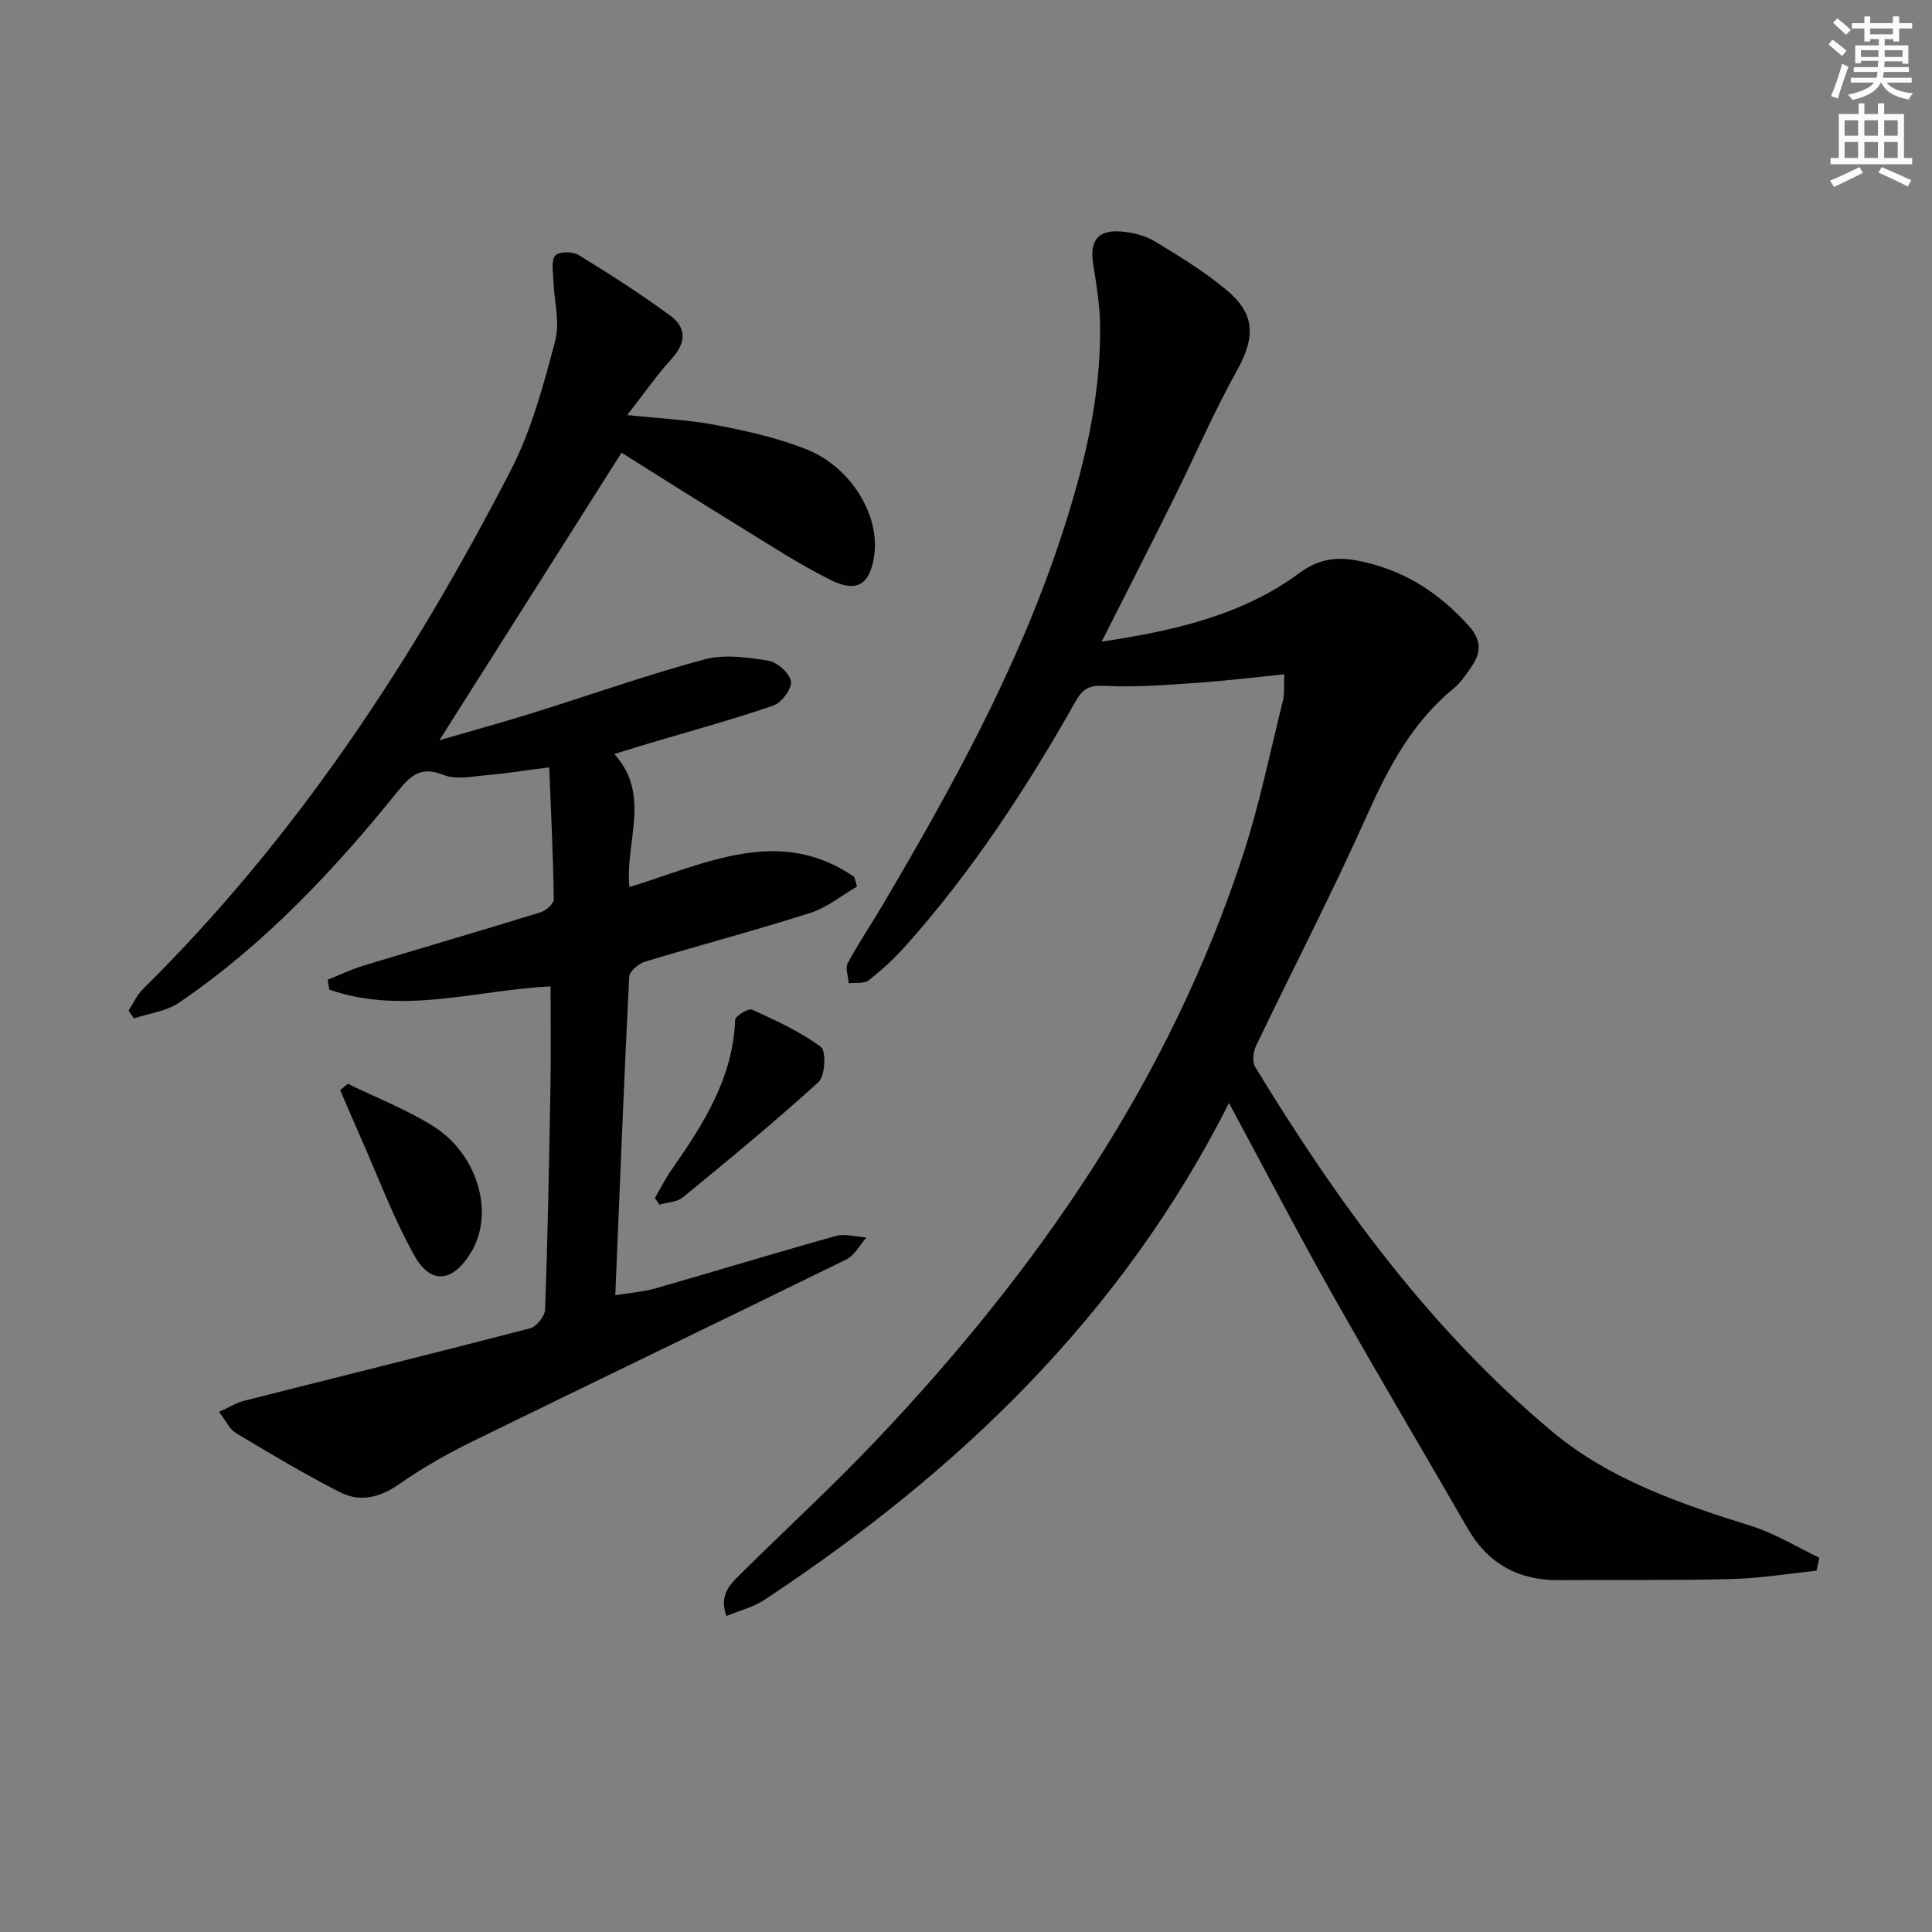
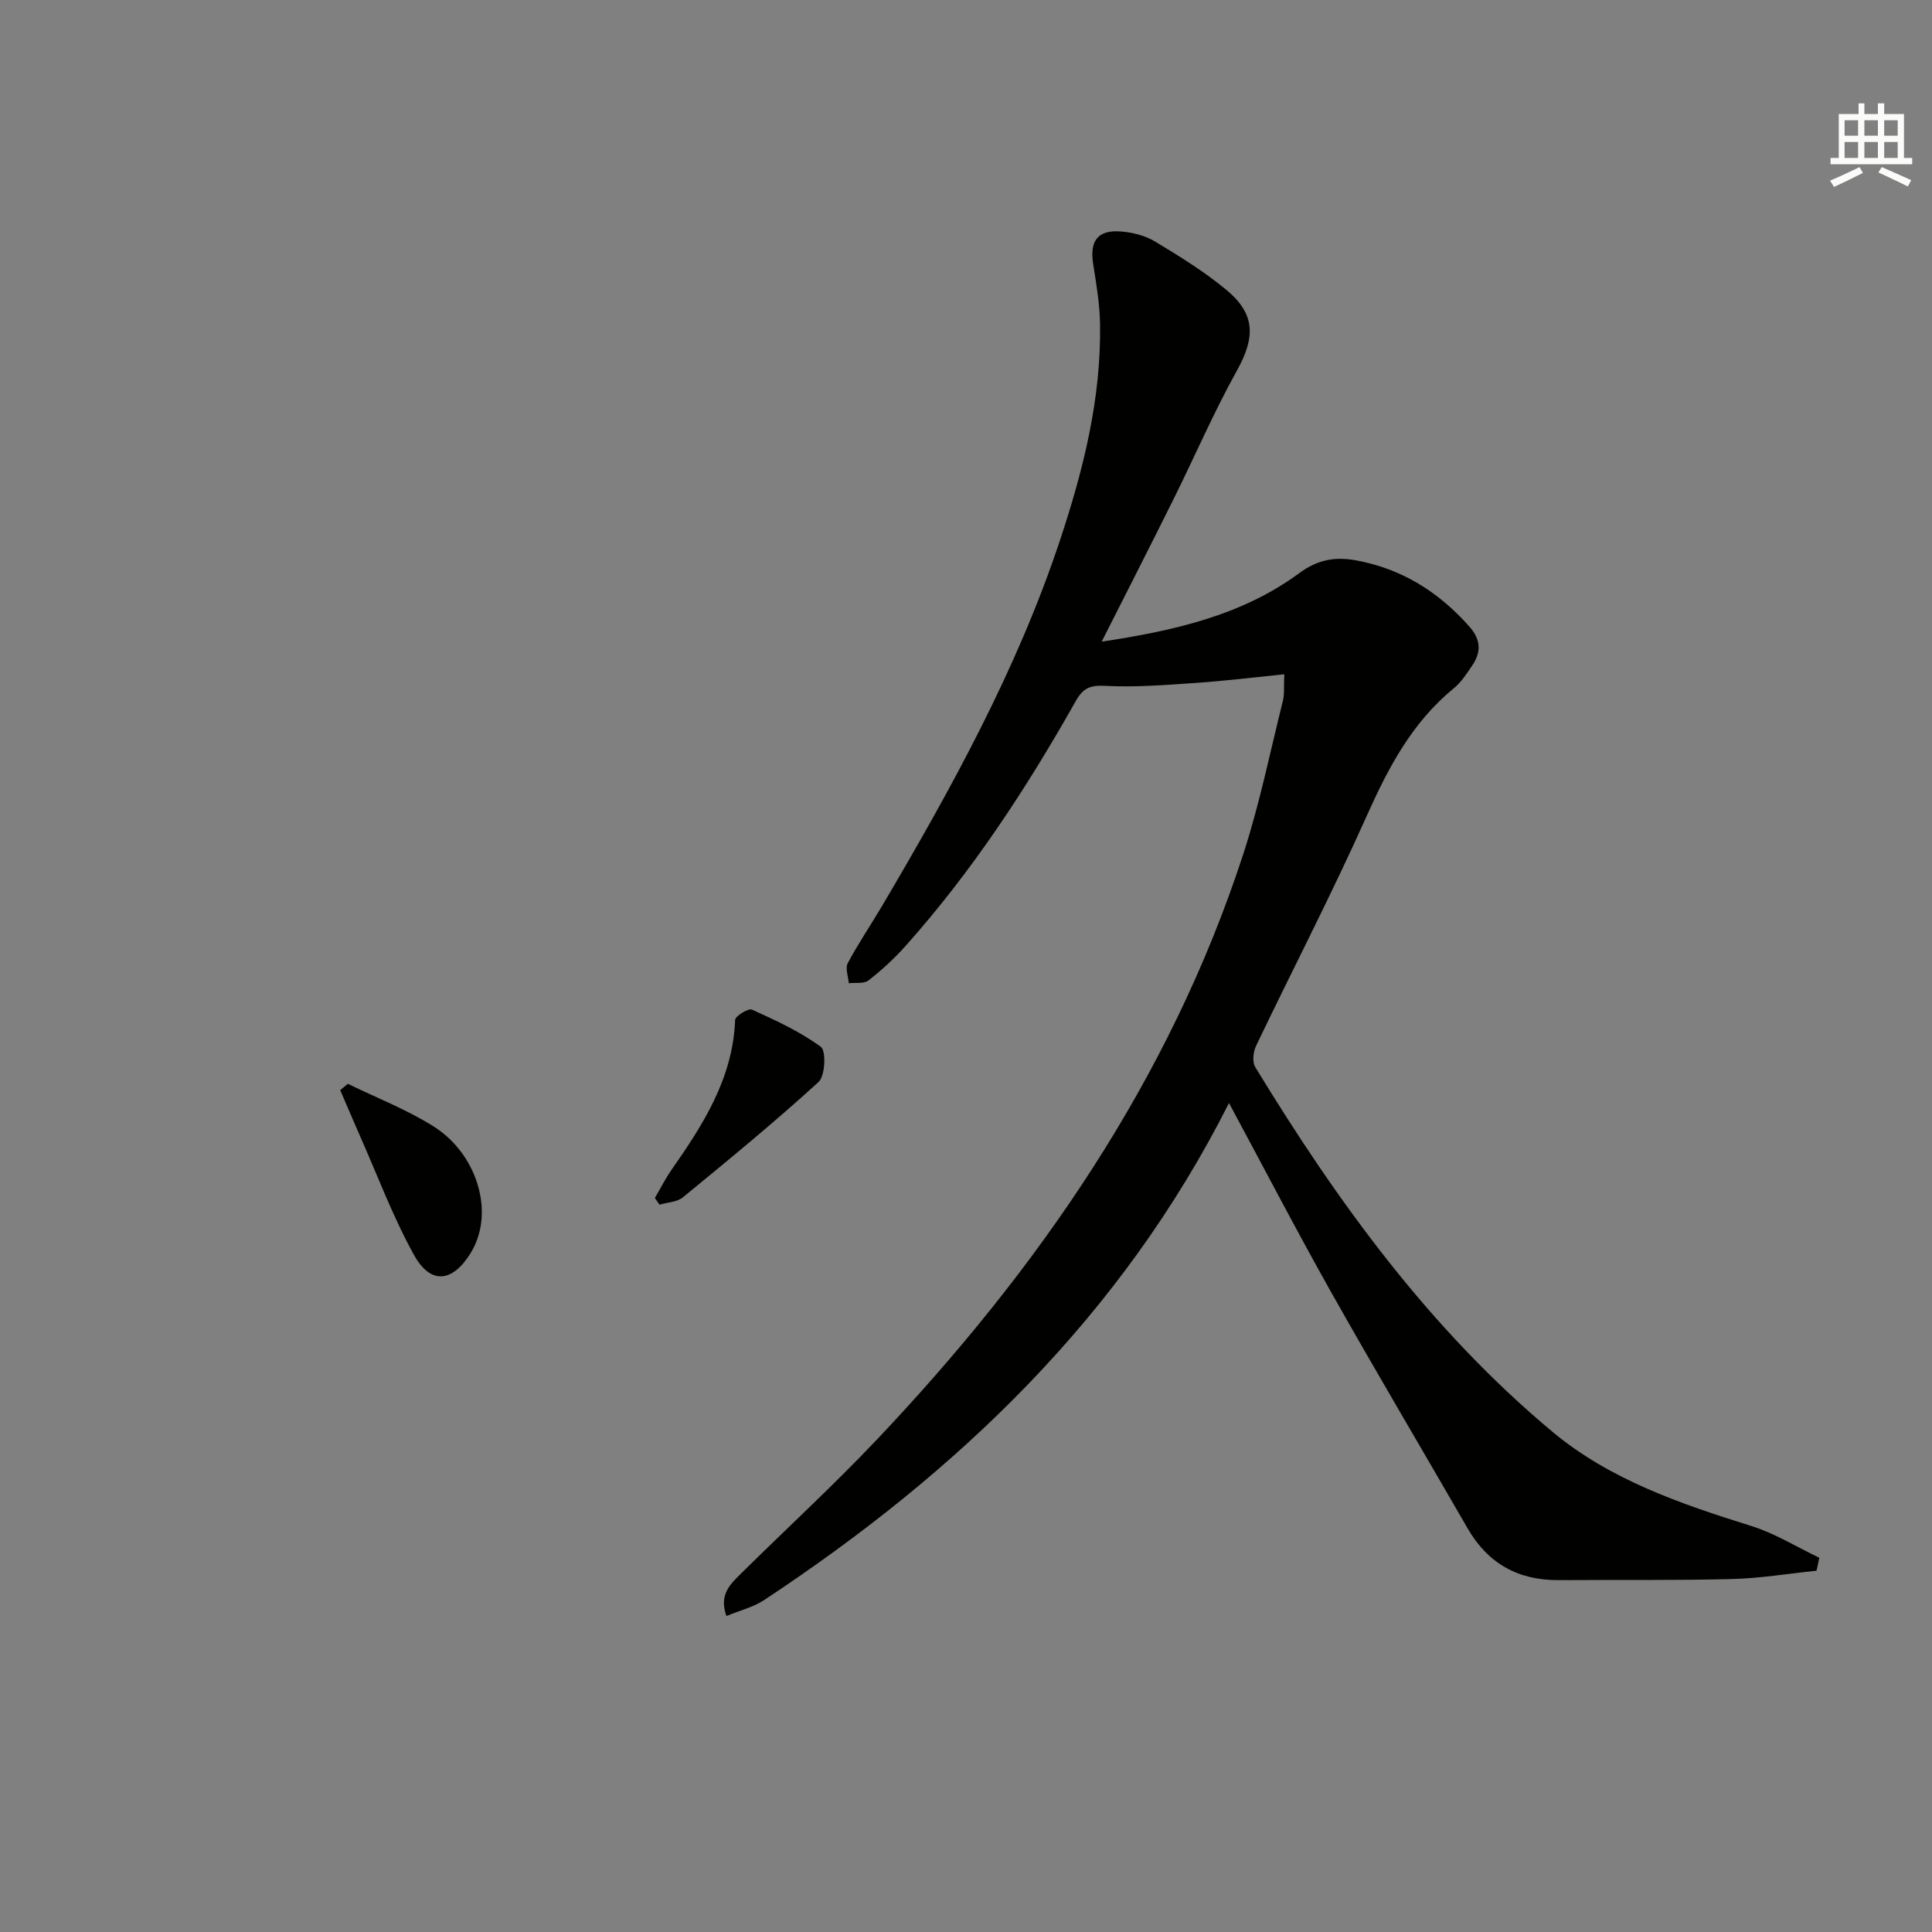
<svg xmlns="http://www.w3.org/2000/svg" enable-background="new 0 0 400 400" viewBox="0 0 400 400">
  <rect x="0" y="0" width="400" height="400" fill="#808080" stroke="none" />
  <g fill="#010100">
    <path d="m376.09 325.2c-5.83.6-11.64 1.57-17.48 1.72-11.95.31-23.91.14-35.86.23-8.39.06-14.68-3.4-18.89-10.71-9.38-16.27-18.97-32.42-28.19-48.78-7.16-12.72-13.89-25.68-21.22-39.29-22.31 44.2-56.21 76.44-96.22 102.89-2.25 1.49-5.03 2.16-7.83 3.32-1.61-4.46.85-6.64 3.04-8.81 9.35-9.25 19.05-18.16 28.09-27.7 33.41-35.28 60.65-74.54 75.86-121.2 3.39-10.38 5.57-21.16 8.22-31.78.34-1.37.17-2.87.29-5.49-6.45.65-12.3 1.38-18.18 1.78-6.29.43-12.62.95-18.89.62-3.17-.17-4.59.46-6.13 3.19-10.15 18-21.45 35.25-35.26 50.71-2.31 2.58-4.9 4.96-7.63 7.09-.94.73-2.69.41-4.08.58-.1-1.4-.77-3.09-.22-4.14 2.18-4.1 4.81-7.96 7.17-11.96 14.28-24.21 27.86-48.78 36.77-75.59 4.83-14.54 8.57-29.37 8.3-44.86-.07-4.12-.77-8.26-1.42-12.35-.76-4.81.94-7.13 5.77-6.74 2.41.19 5.01.85 7.05 2.08 5.11 3.08 10.25 6.25 14.81 10.05 6.05 5.05 5.92 9.86 2.1 16.73-4.75 8.53-8.62 17.55-12.97 26.31-4.85 9.78-9.82 19.5-15 29.75 14.9-2.26 28.99-5.4 40.92-14.2 3.83-2.82 7.43-3.4 11.59-2.66 9.53 1.7 17.25 6.53 23.64 13.76 2.41 2.73 2.44 5.32.53 8.1-1.12 1.64-2.25 3.41-3.76 4.64-8.65 7.07-13.58 16.45-18.06 26.47-7.18 16.06-15.3 31.7-22.9 47.58-.59 1.24-.81 3.32-.17 4.38 17.04 27.99 36.21 54.37 61.53 75.51 11.89 9.92 26.52 14.93 41.21 19.52 4.89 1.53 9.37 4.34 14.04 6.56-.17.91-.37 1.8-.57 2.69z" />
-     <path d="m129.86 85.93c6.93.74 12.74.98 18.39 2.07 6.32 1.22 12.71 2.64 18.66 5 9.3 3.68 15.28 13.69 14.09 21.99-.85 5.92-3.49 7.81-8.89 5.15-6.53-3.22-12.67-7.26-18.89-11.08-8.49-5.21-16.9-10.55-24.54-15.33-12.62 19.92-25.03 39.52-37.71 59.53 6.29-1.83 12.85-3.64 19.35-5.66 11.84-3.69 23.54-7.85 35.5-11.07 4.13-1.11 8.91-.44 13.26.26 1.85.3 4.42 2.59 4.68 4.29.23 1.5-1.94 4.41-3.64 5-8.6 2.95-17.4 5.34-26.12 7.94-2.02.6-4.03 1.24-6.81 2.09 7.73 8.58 2.16 18.14 3.12 27.55 15.72-4.83 31.05-12.83 46.57-2.09.18.66.37 1.33.55 1.99-3.2 1.85-6.2 4.34-9.64 5.44-11.35 3.62-22.88 6.66-34.28 10.12-1.32.4-3.18 1.98-3.24 3.1-1.09 21.73-1.95 43.47-2.88 65.94 3.04-.5 5.79-.69 8.38-1.43 12.44-3.56 24.82-7.36 37.28-10.83 1.94-.54 4.22.17 6.34.31-1.37 1.54-2.44 3.7-4.16 4.54-25.79 12.66-51.7 25.09-77.51 37.73-5.22 2.56-10.32 5.47-15.08 8.8-3.96 2.77-8.06 3.78-12.15 1.71-7.39-3.74-14.51-8.02-21.62-12.27-1.3-.78-2.04-2.49-3.53-4.4 2.06-.93 3.54-1.88 5.15-2.29 19.76-5.01 39.56-9.89 59.3-15.03 1.32-.34 3.02-2.52 3.07-3.9.55-15.46.84-30.93 1.11-46.4.12-6.76.02-13.52.02-20.47-15.11.68-30.53 5.99-45.8.66-.12-.68-.24-1.36-.36-2.04 2.48-.99 4.9-2.16 7.44-2.93 12.22-3.71 24.49-7.28 36.69-11.05 1.12-.35 2.72-1.8 2.7-2.72-.14-8.93-.57-17.86-.95-27.28-4.87.62-8.94 1.27-13.04 1.63-2.94.25-6.27.98-8.81-.05-4.55-1.84-6.72-.07-9.39 3.24-13.31 16.51-27.78 31.91-45.43 43.92-2.63 1.79-6.19 2.2-9.32 3.24-.37-.54-.74-1.08-1.11-1.62.99-1.5 1.76-3.24 3.01-4.48 31.72-31.33 55.87-68.07 76.16-107.44 4.28-8.29 6.75-17.63 9.16-26.72 1.04-3.91-.25-8.43-.38-12.68-.05-1.73-.48-4.05.42-5.02.79-.85 3.61-.84 4.84-.08 6.47 3.97 12.89 8.08 19 12.58 3.41 2.51 3.2 5.68.18 8.96-3.08 3.38-5.7 7.19-9.14 11.58z" />
+     <path d="m129.86 85.93z" />
    <path d="m72.02 224.39c5.92 2.89 12.13 5.3 17.68 8.78 7.87 4.93 11.6 14.59 9.46 22.29-.39 1.41-.99 2.82-1.77 4.06-3.77 6.02-8.25 6.49-11.68.3-4.39-7.93-7.58-16.53-11.27-24.85-1.36-3.08-2.67-6.18-4-9.27.53-.44 1.06-.87 1.58-1.31z" />
    <path d="m135.58 248.04c1.14-1.95 2.16-3.99 3.45-5.84 6.58-9.42 12.72-18.98 13.17-31.04.03-.8 2.75-2.46 3.49-2.13 4.93 2.24 9.94 4.53 14.26 7.71 1.12.83.9 6.02-.47 7.27-9.08 8.28-18.59 16.09-28.1 23.89-1.21.99-3.2 1.03-4.83 1.51-.32-.45-.64-.91-.97-1.37z" />
  </g>
-   <path d="m378.6 9.2.8-1c.9.7 1.9 1.4 2.9 2.3l-.9 1.1c-1.1-.9-2-1.7-2.8-2.4zm.5 10.7c.9-2.1 1.6-4.3 2.3-6.7.4.2.8.4 1.3.6-.7 2.1-1.5 4.2-2.2 6.6zm.4-15.2.9-.9c1 .8 2 1.6 2.8 2.4l-1 1c-1-.9-1.9-1.8-2.7-2.5zm12.5-1.3h1.2v1.4h2.7v1.1h-2.7v2.7h-1.2v-.5h-1.8v1.3h4.9v3.8h-1.2v-.5h-3.7c0 .4-.1.9-.1 1.2h5.1v1h-5.2c0 .5-.1.9-.2 1.2h6v1h-5.2c1.1 1.3 2.9 2 5.5 2.2-.4.4-.7.8-.9 1.3-2.9-.5-4.8-1.6-5.7-3.5h-.1c-.8 1.7-2.7 2.9-5.9 3.6-.2-.4-.6-.8-.9-1.1 2.8-.6 4.6-1.4 5.4-2.5h-4.8v-1h5.3c.1-.3.2-.7.2-1.2h-4.9v-1h5c0-.4 0-.8.1-1.3h-3.6v.5h-1.2v-3.7h4.9v-1.3h-1.8v.5h-1.2v-2.7h-2.6v-1.1h2.6v-1.4h1.2v1.4h4.7v-1.4zm-6.7 8.4h3.6c0-.4 0-.9 0-1.4h-3.6zm1.9-4.7h4.7v-1.2h-4.7zm6.7 3.3h-3.7v1.4h3.7z" fill="#fbfcfa" />
  <path d="m384.7 21.4h1.3v2.2h2.8v-2.2h1.3v2.2h4.1v9.1h1.7v1.3h-16.9v-1.3h1.7v-9.1h4.1v-2.2zm.3 13.2.7 1.2c-1.8.9-3.8 1.9-6 2.9-.2-.4-.5-.8-.8-1.3 2.4-1 4.4-2 6.1-2.8zm-3.1-6.5h2.8v-3.2h-2.8zm0 4.6h2.8v-3.3h-2.8zm4.1-4.6h2.8v-3.2h-2.8zm0 4.6h2.8v-3.3h-2.8v3.2zm3.6 1.9c2.1.9 4.1 1.8 6.1 2.7l-.7 1.3c-2.2-1.1-4.2-2-6.1-2.9zm3.3-9.7h-2.8v3.2h2.8zm-2.8 7.8h2.8v-3.3h-2.8z" fill="#fbfcfa" />
</svg>